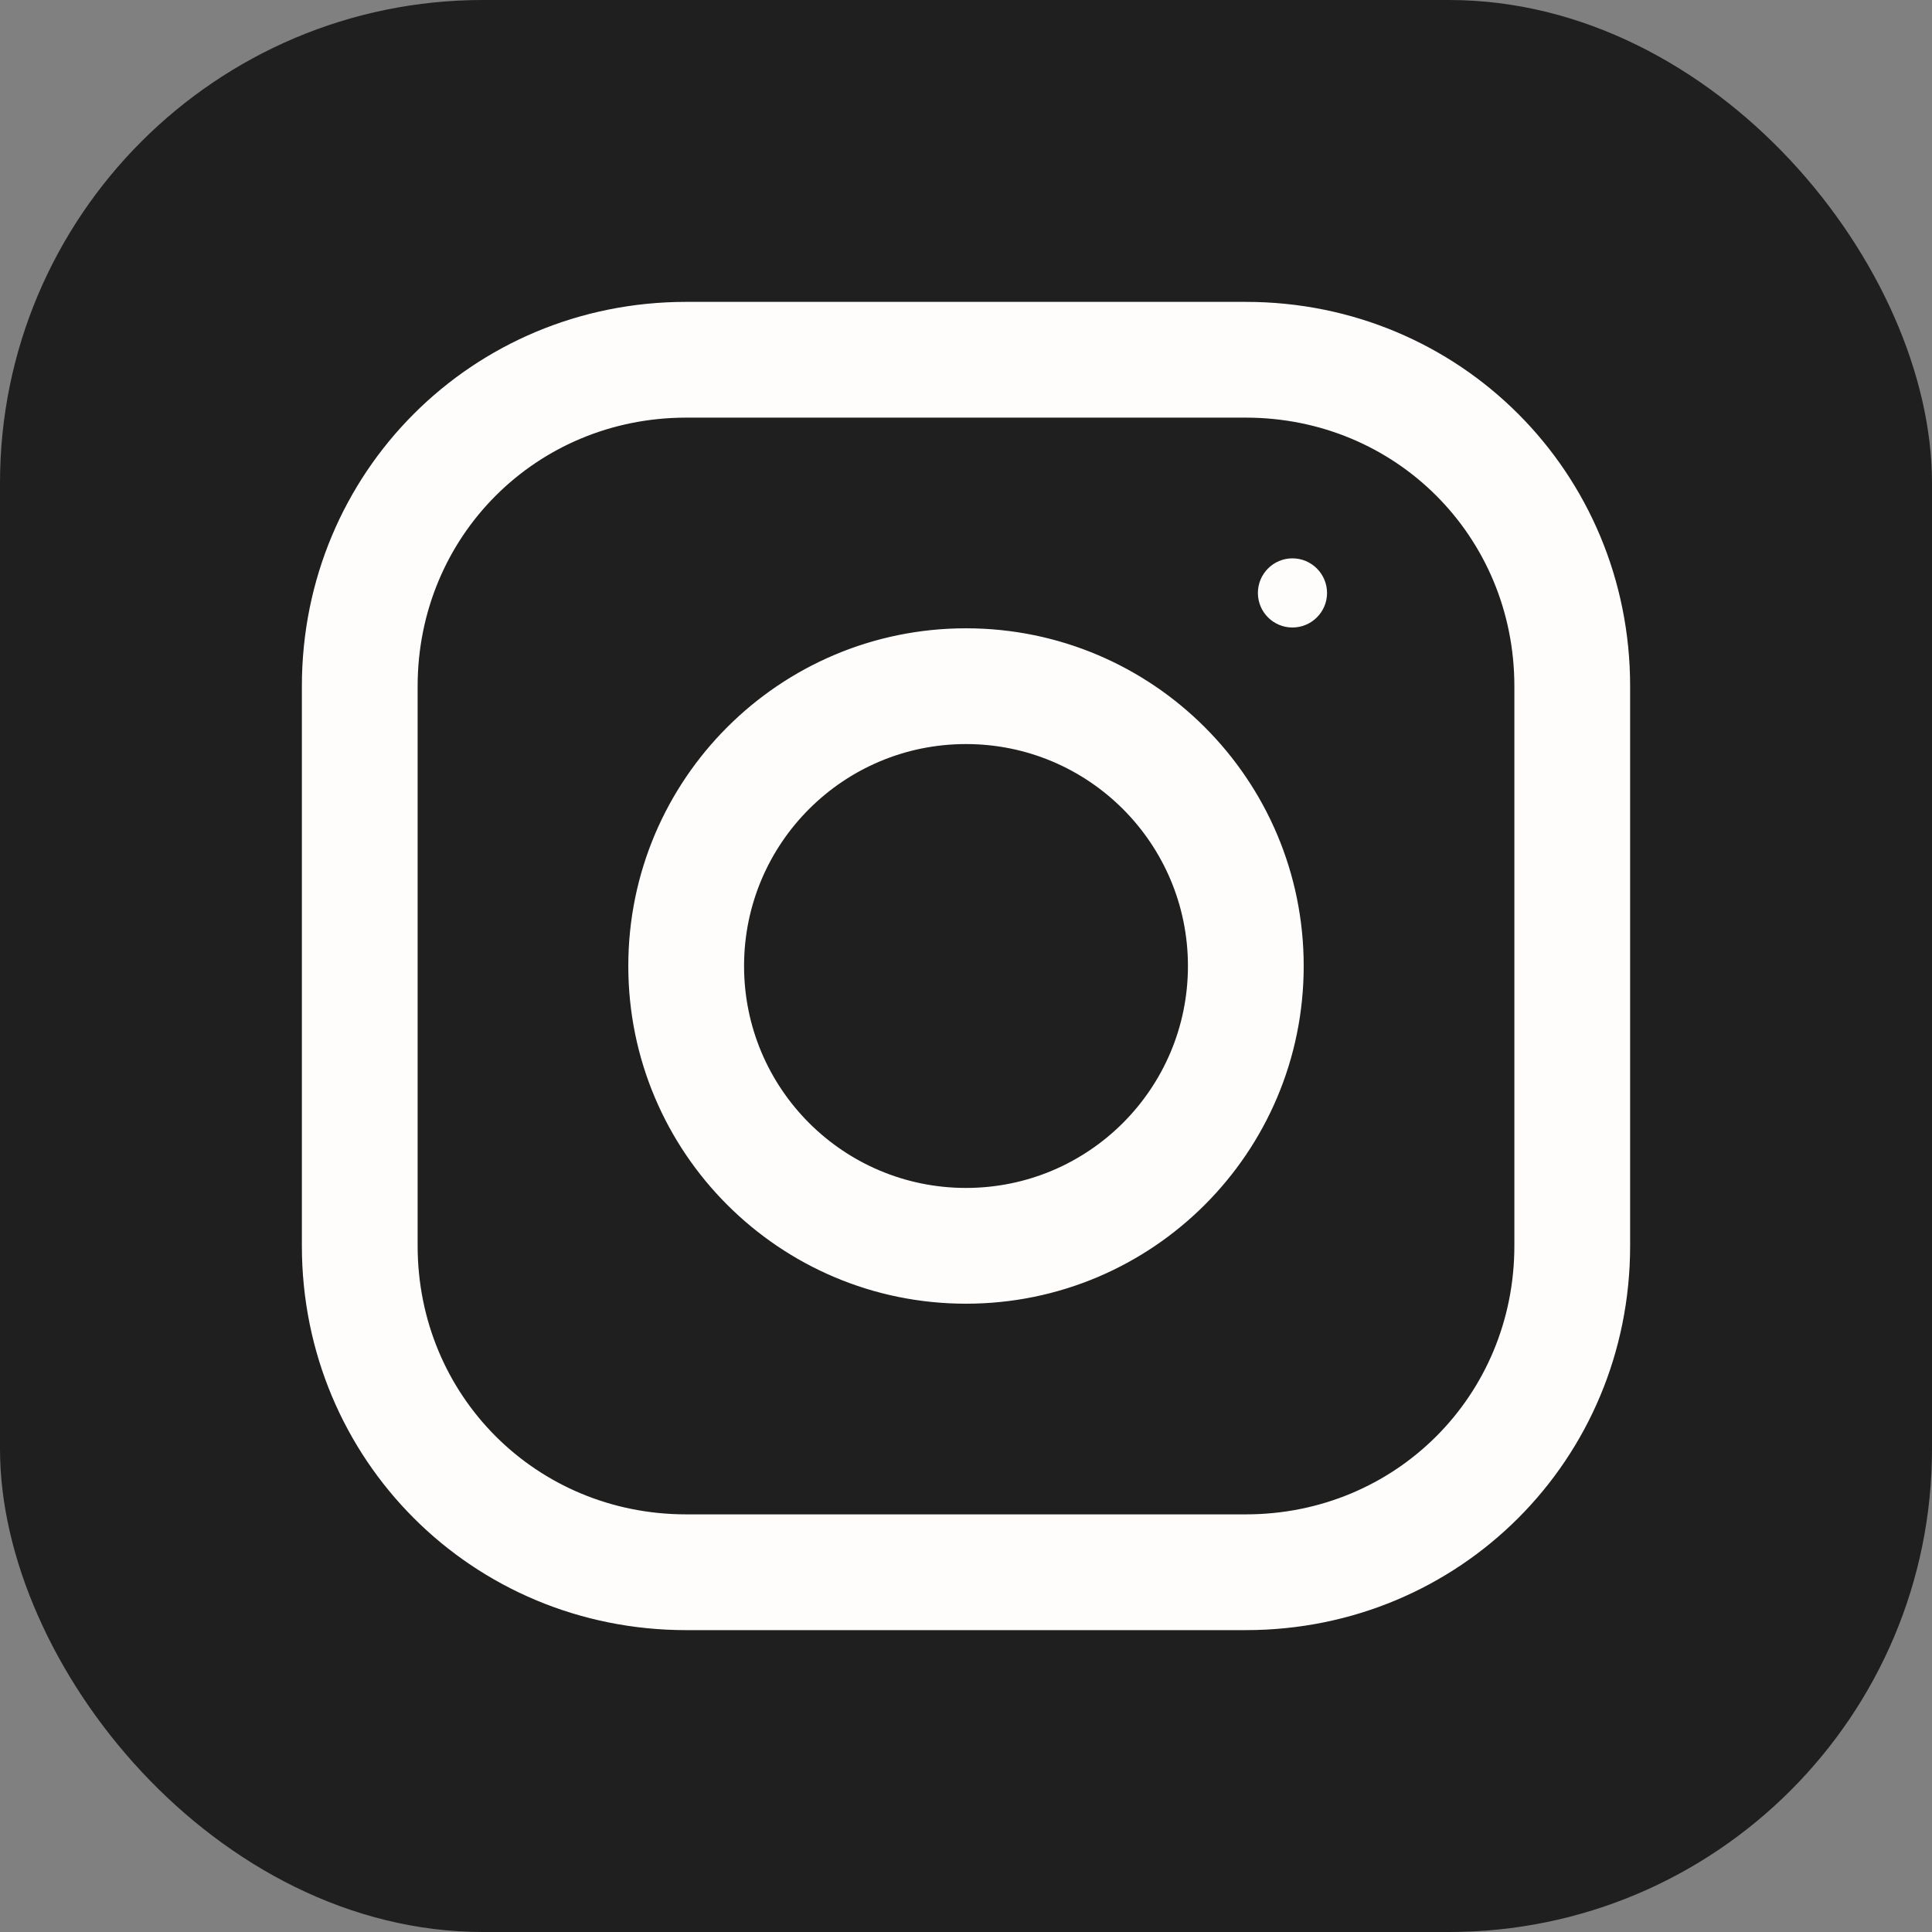
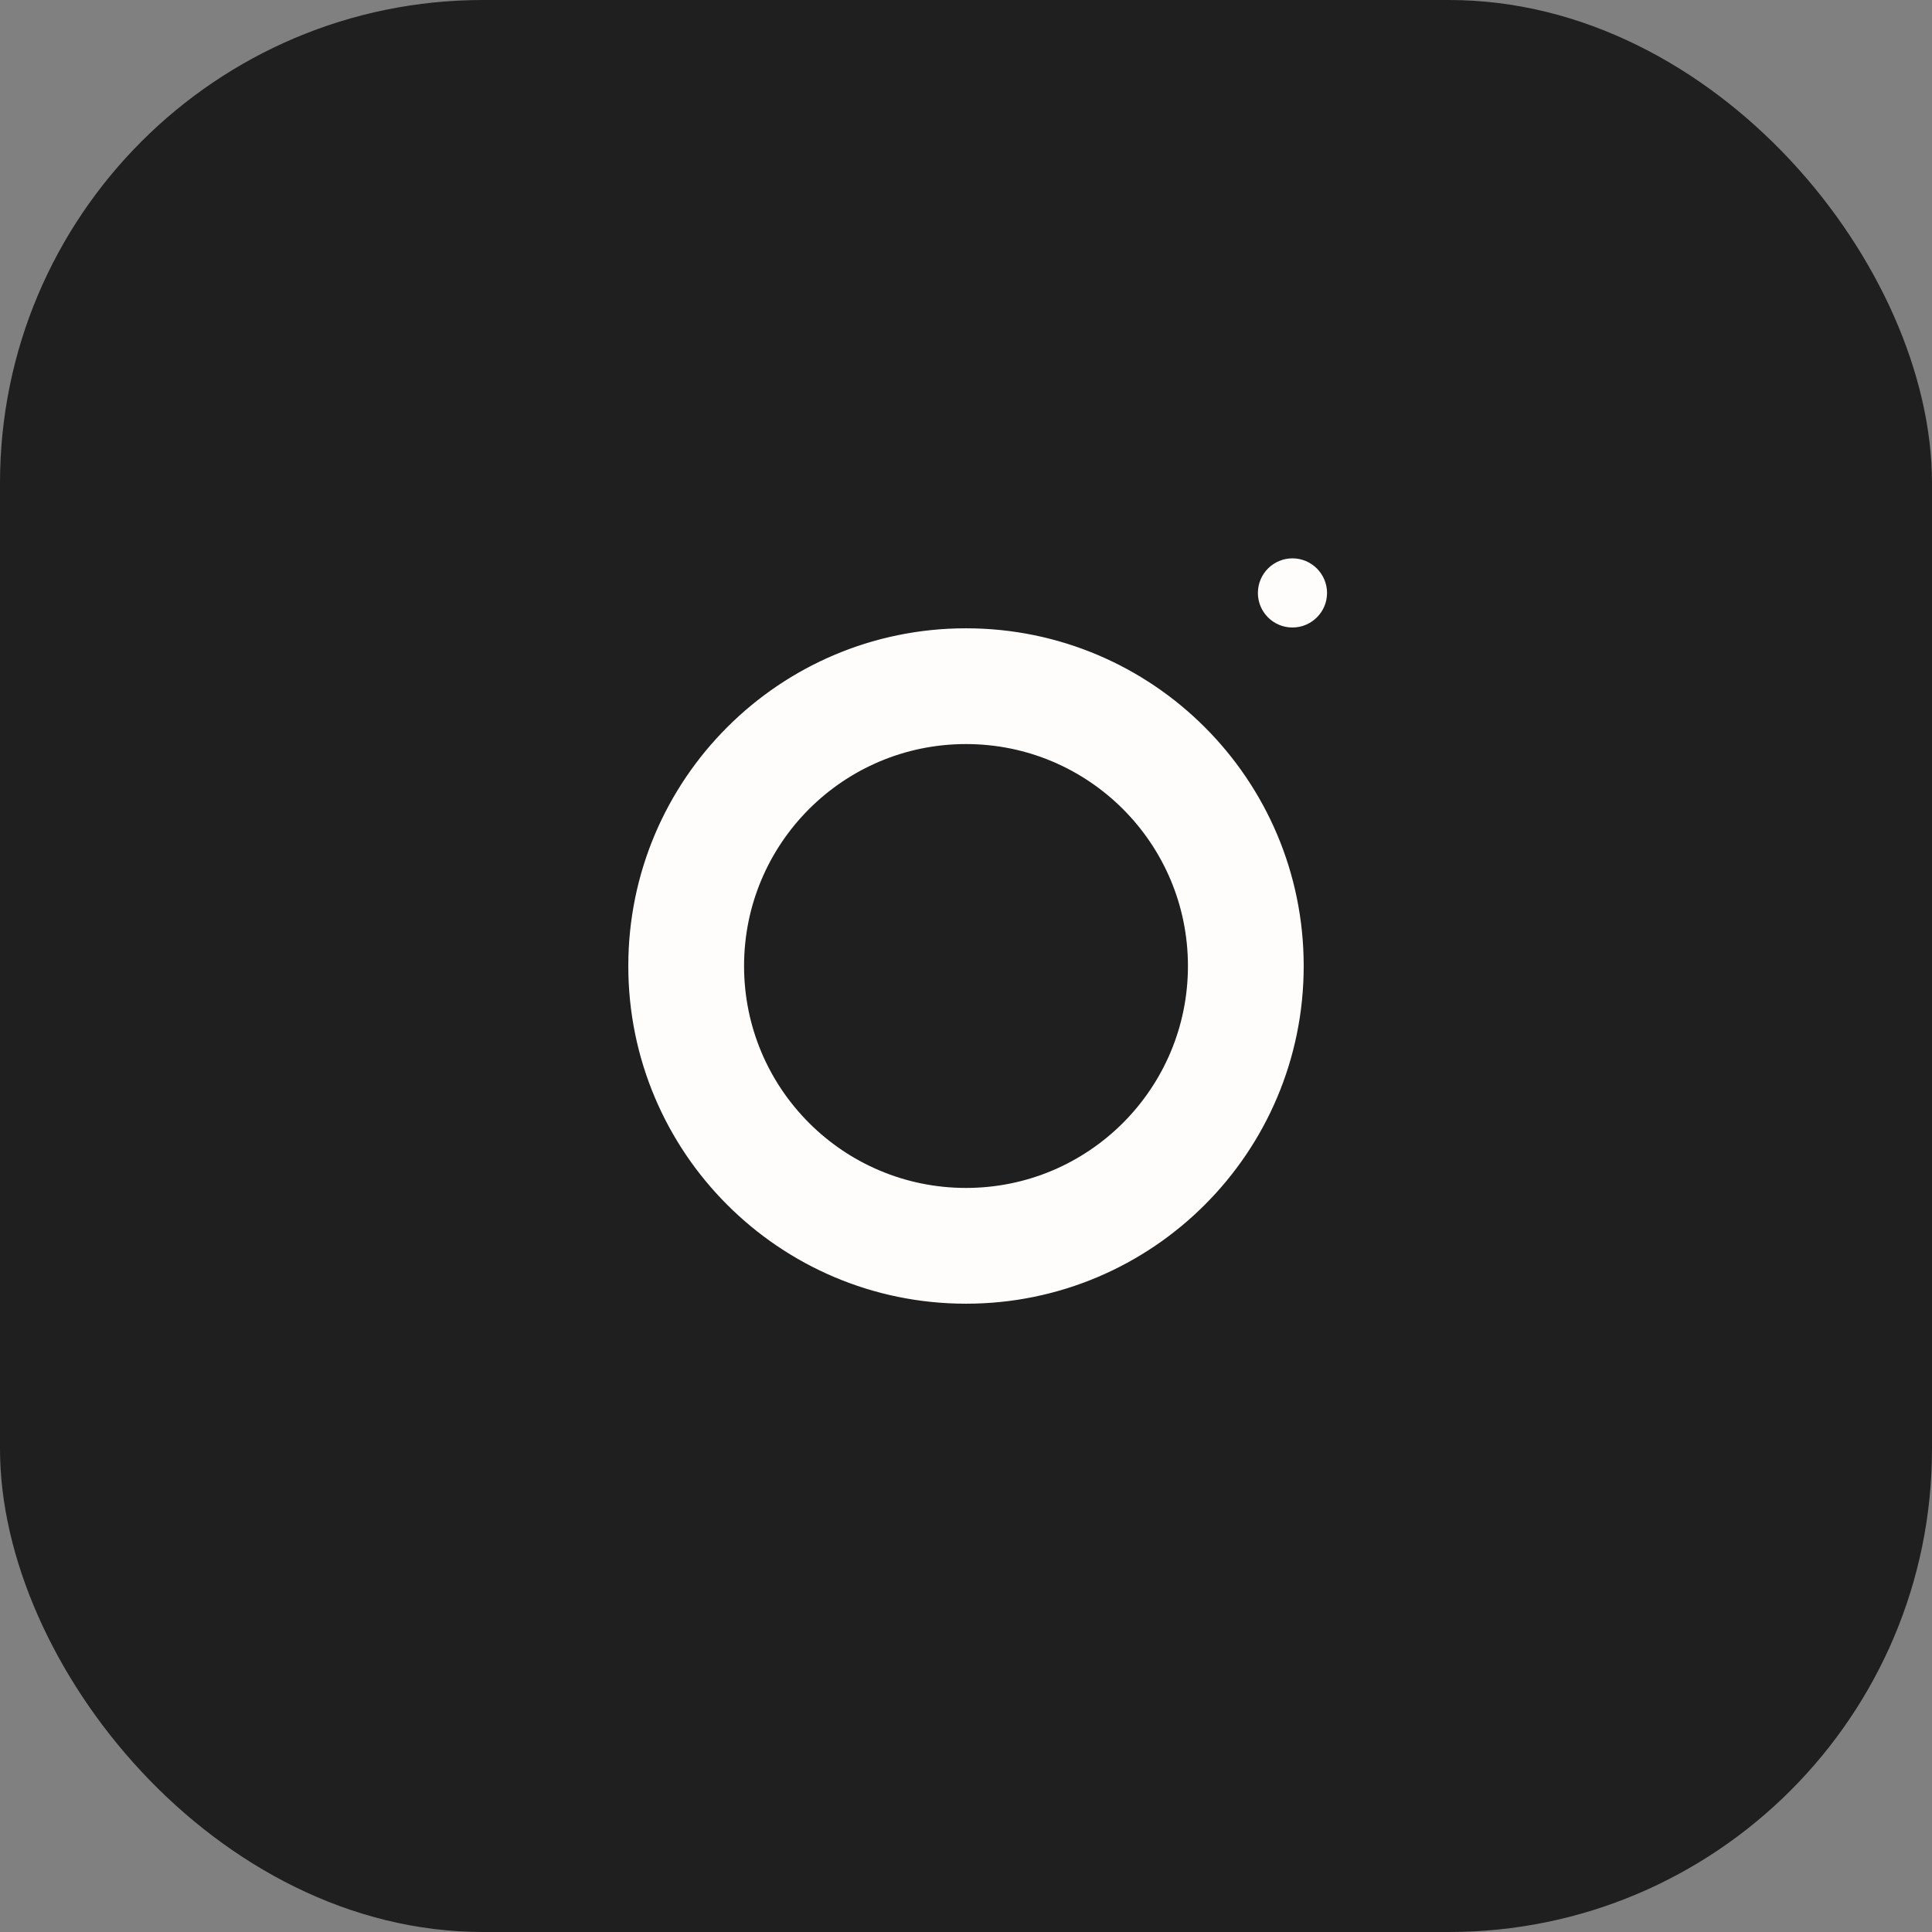
<svg xmlns="http://www.w3.org/2000/svg" width="24" height="24" viewBox="0 0 24 24" fill="none">
  <rect x="0" y="0" width="24" height="24" fill="#808080" stroke="none" />
  <rect width="24" height="24" rx="6" fill="#1F1F1F" />
-   <path fill-rule="evenodd" clip-rule="evenodd" d="M3.6 8.524C3.6 5.785 5.785 3.6 8.524 3.6H15.476C18.215 3.6 20.4 5.785 20.4 8.524V15.476C20.4 18.215 18.215 20.4 15.476 20.4H8.524C5.785 20.4 3.6 18.215 3.6 15.476V8.524ZM8.524 5.338C6.745 5.338 5.338 6.745 5.338 8.524V15.476C5.338 17.255 6.745 18.662 8.524 18.662H15.476C17.255 18.662 18.662 17.255 18.662 15.476V8.524C18.662 6.745 17.255 5.338 15.476 5.338H8.524Z" fill="#FFFDFC" />
  <path d="M16.055 7.945C16.375 7.945 16.634 7.686 16.634 7.366C16.634 7.046 16.375 6.786 16.055 6.786C15.735 6.786 15.476 7.046 15.476 7.366C15.476 7.686 15.735 7.945 16.055 7.945Z" fill="#FFFDFC" />
  <path fill-rule="evenodd" clip-rule="evenodd" d="M12 9.393C10.56 9.393 9.393 10.56 9.393 12C9.393 13.44 10.56 14.607 12 14.607C13.44 14.607 14.607 13.44 14.607 12C14.607 10.56 13.44 9.393 12 9.393ZM7.655 12C7.655 9.601 9.6 7.655 12 7.655C14.4 7.655 16.345 9.601 16.345 12C16.345 14.4 14.4 16.345 12 16.345C9.6 16.345 7.655 14.4 7.655 12Z" fill="#FFFDFC" />
  <path d="M8.524 3.45C5.702 3.45 3.45 5.702 3.45 8.524H3.75C3.75 5.868 5.868 3.75 8.524 3.75V3.45ZM15.476 3.45H8.524V3.75H15.476V3.45ZM20.55 8.524C20.55 5.702 18.298 3.45 15.476 3.45V3.75C18.132 3.75 20.25 5.868 20.25 8.524H20.55ZM20.55 15.476V8.524H20.25V15.476H20.55ZM15.476 20.55C18.298 20.55 20.55 18.298 20.55 15.476H20.25C20.25 18.132 18.132 20.25 15.476 20.25V20.55ZM8.524 20.55H15.476V20.25H8.524V20.55ZM3.45 15.476C3.45 18.298 5.702 20.55 8.524 20.55V20.25C5.868 20.25 3.75 18.132 3.75 15.476H3.45ZM3.45 8.524V15.476H3.75V8.524H3.45ZM5.488 8.524C5.488 6.828 6.828 5.488 8.524 5.488V5.188C6.662 5.188 5.188 6.662 5.188 8.524H5.488ZM5.488 15.476V8.524H5.188V15.476H5.488ZM8.524 18.512C6.828 18.512 5.488 17.172 5.488 15.476H5.188C5.188 17.338 6.662 18.812 8.524 18.812V18.512ZM15.476 18.512H8.524V18.812H15.476V18.512ZM18.512 15.476C18.512 17.172 17.172 18.512 15.476 18.512V18.812C17.338 18.812 18.812 17.338 18.812 15.476H18.512ZM18.512 8.524V15.476H18.812V8.524H18.512ZM15.476 5.488C17.172 5.488 18.512 6.828 18.512 8.524H18.812C18.812 6.662 17.338 5.188 15.476 5.188V5.488ZM8.524 5.488H15.476V5.188H8.524V5.488ZM16.485 7.366C16.485 7.603 16.292 7.795 16.055 7.795V8.095C16.458 8.095 16.785 7.768 16.785 7.366H16.485ZM16.055 7.795C15.818 7.795 15.626 7.603 15.626 7.366H15.326C15.326 7.768 15.652 8.095 16.055 8.095V7.795ZM15.626 7.366C15.626 7.129 15.818 6.936 16.055 6.936V6.636C15.652 6.636 15.326 6.963 15.326 7.366H15.626ZM16.055 6.936C16.292 6.936 16.485 7.129 16.485 7.366H16.785C16.785 6.963 16.458 6.636 16.055 6.636V6.936ZM9.543 12C9.543 10.643 10.643 9.543 12 9.543V9.243C10.477 9.243 9.243 10.477 9.243 12H9.543ZM12 14.457C10.643 14.457 9.543 13.357 9.543 12H9.243C9.243 13.523 10.477 14.757 12 14.757V14.457ZM14.457 12C14.457 13.357 13.357 14.457 12 14.457V14.757C13.523 14.757 14.757 13.523 14.757 12H14.457ZM12 9.543C13.357 9.543 14.457 10.643 14.457 12H14.757C14.757 10.477 13.523 9.243 12 9.243V9.543ZM12 7.505C9.518 7.505 7.505 9.518 7.505 12H7.805C7.805 9.683 9.683 7.805 12 7.805V7.505ZM16.495 12C16.495 9.518 14.482 7.505 12 7.505V7.805C14.317 7.805 16.195 9.683 16.195 12H16.495ZM12 16.495C14.482 16.495 16.495 14.482 16.495 12H16.195C16.195 14.317 14.317 16.195 12 16.195V16.495ZM7.505 12C7.505 14.482 9.518 16.495 12 16.495V16.195C9.683 16.195 7.805 14.317 7.805 12H7.505Z" fill="#1F1F1F" />
</svg>